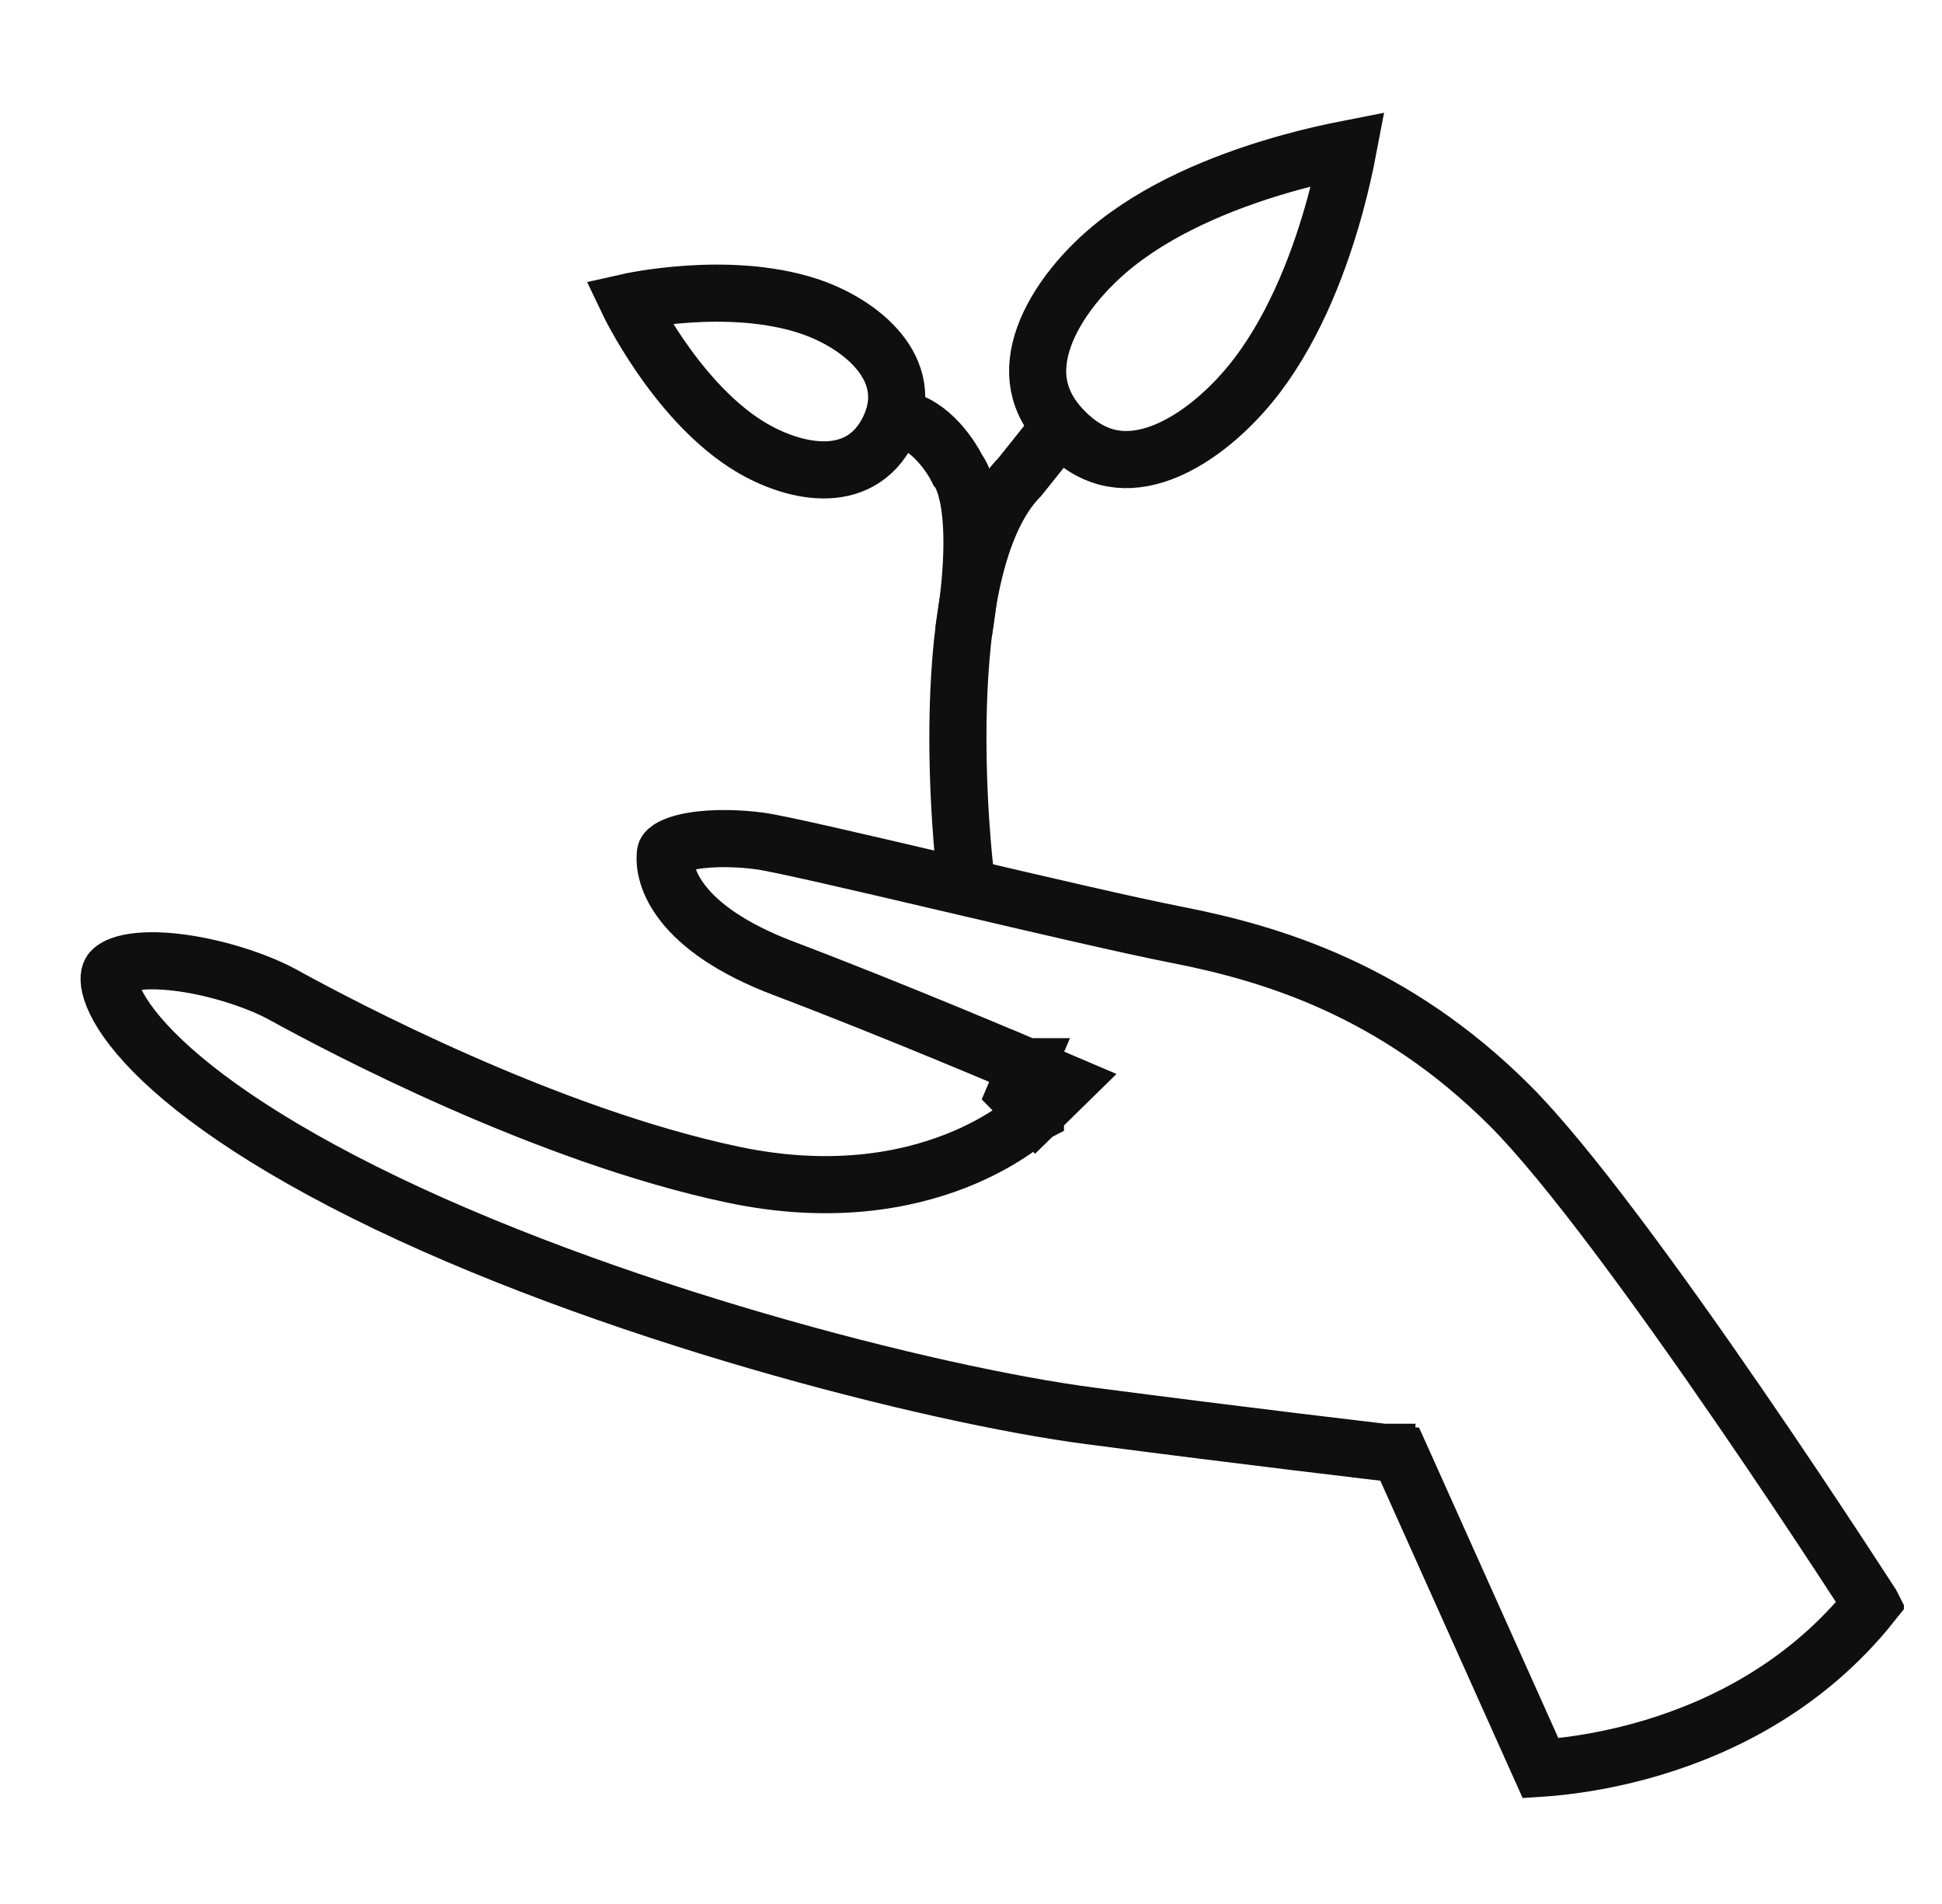
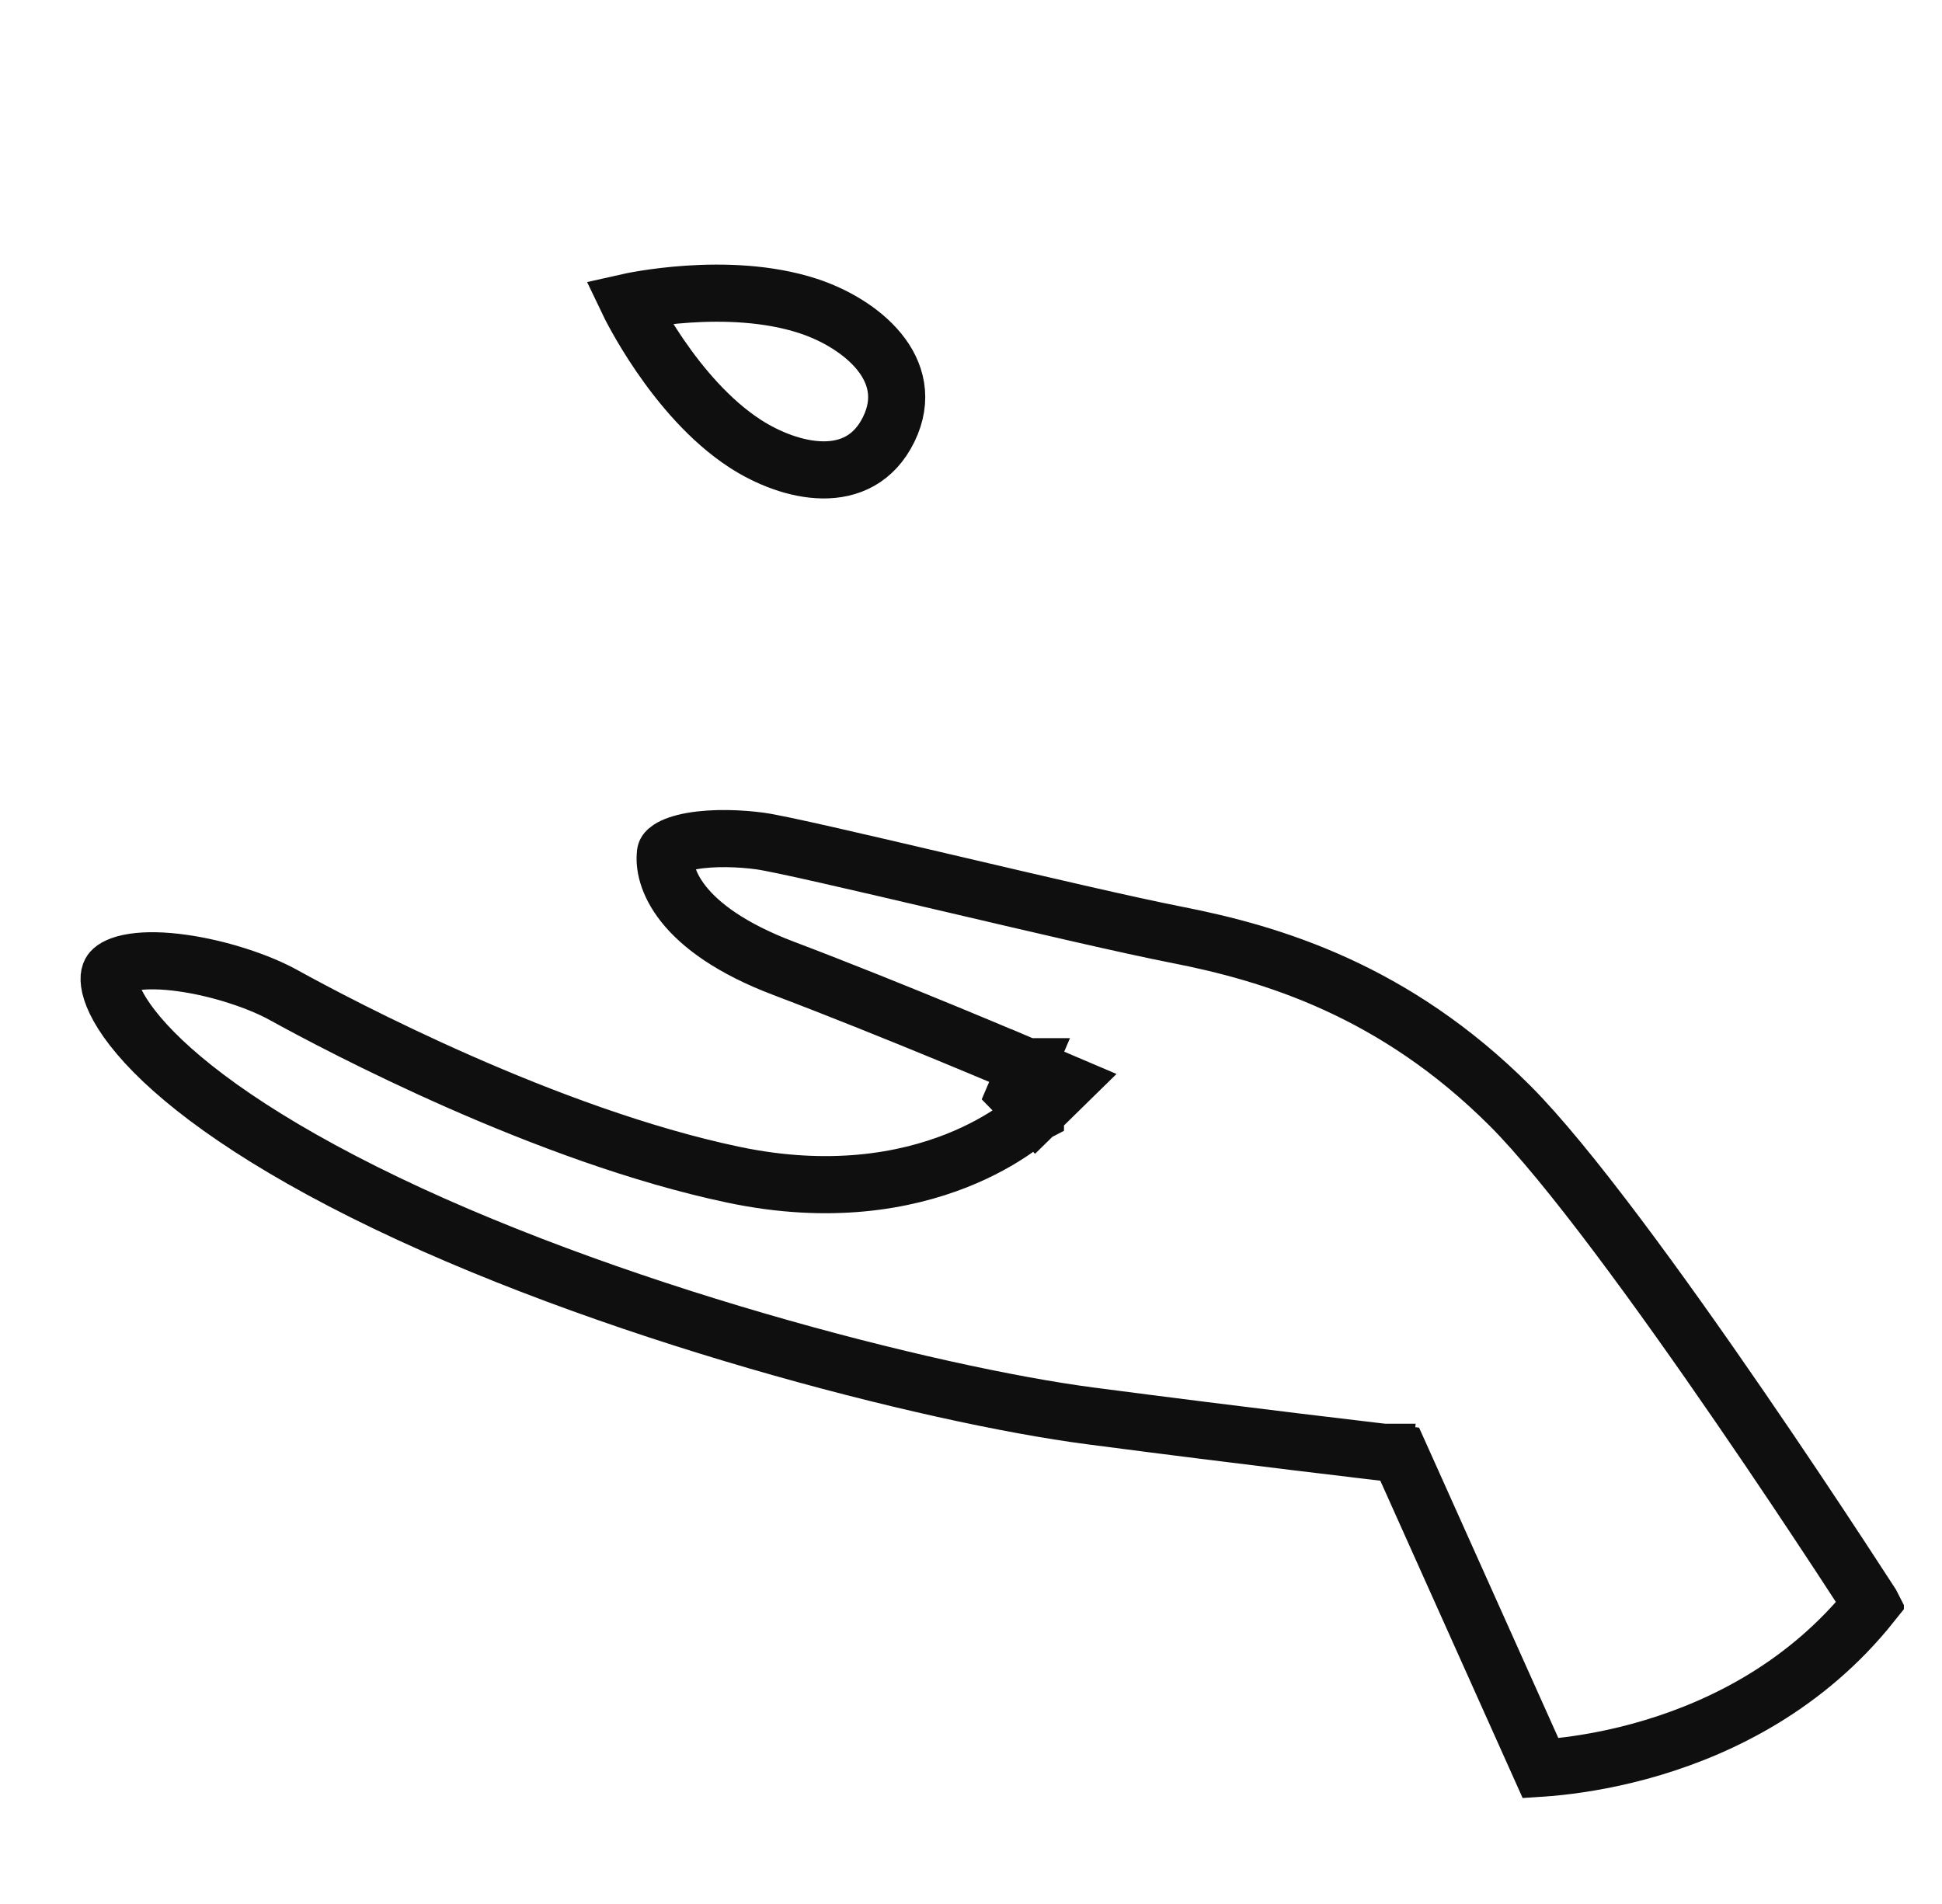
<svg xmlns="http://www.w3.org/2000/svg" width="51" height="50" viewBox="0 0 51 50" fill="none">
  <g clip-path="url(#clip0_19623_3772)">
    <g clip-path="url(#clip1_19623_3772)">
      <path d="M26.668 28.703L26.963 28.013L26.963 28.013L26.962 28.013L26.96 28.012L26.953 28.009L26.923 27.996L26.808 27.947C26.708 27.905 26.562 27.843 26.378 27.766C26.009 27.611 25.488 27.392 24.874 27.139C23.649 26.634 22.053 25.988 20.58 25.43C17.797 24.376 17.395 23.001 17.477 22.401C17.477 22.401 17.477 22.4 17.477 22.4C17.48 22.382 17.484 22.348 17.576 22.287C17.688 22.213 17.884 22.138 18.171 22.087C18.74 21.986 19.45 22.016 19.961 22.086C20.469 22.155 22.519 22.633 24.839 23.177L24.998 23.214C27.233 23.738 29.637 24.301 30.91 24.55C33.404 25.038 36.619 26.005 39.65 29.033C41.18 30.562 43.612 33.917 45.694 36.949C46.728 38.453 47.662 39.859 48.338 40.889C48.676 41.404 48.95 41.824 49.139 42.116C49.141 42.12 49.143 42.123 49.145 42.127C47.443 44.255 45.245 45.339 43.407 45.892C42.432 46.185 41.568 46.325 40.95 46.392C40.761 46.413 40.596 46.426 40.458 46.435L36.933 38.576L36.758 38.187L36.335 38.138L36.248 38.883L36.335 38.138L36.335 38.138L36.334 38.138L36.332 38.138L36.325 38.137L36.295 38.133L36.178 38.12C36.075 38.107 35.923 38.09 35.727 38.066C35.336 38.02 34.769 37.953 34.071 37.868C32.673 37.698 30.747 37.459 28.631 37.182C24.463 36.637 15.826 34.44 9.558 31.306C6.426 29.74 4.584 28.308 3.643 27.197C3.171 26.641 2.959 26.205 2.891 25.909C2.827 25.629 2.898 25.528 2.928 25.493C2.99 25.423 3.151 25.318 3.507 25.264C3.85 25.212 4.288 25.221 4.778 25.289C5.762 25.425 6.807 25.776 7.448 26.131C8.915 26.941 14.346 29.814 19.254 30.848C21.802 31.385 23.766 31.013 25.109 30.485C25.777 30.222 26.286 29.922 26.633 29.683C26.806 29.563 26.94 29.459 27.033 29.381C27.08 29.342 27.117 29.309 27.143 29.285C27.157 29.273 27.168 29.263 27.176 29.255L27.186 29.245L27.19 29.241L27.192 29.24L27.192 29.239C27.193 29.239 27.193 29.239 26.668 28.703ZM26.668 28.703L26.963 28.013L27.995 28.453L27.193 29.239L26.668 28.703Z" stroke="#0F0F0F" stroke-width="1.5" stroke-miterlimit="10" />
-       <path d="M25.343 22.874C25.343 22.874 24.389 14.937 26.789 12.517L28 11" stroke="#0F0F0F" stroke-width="1.5" stroke-miterlimit="10" />
-       <path d="M33.875 4.27C34.458 4.108 34.985 3.992 35.404 3.91C35.328 4.31 35.219 4.807 35.07 5.358C34.684 6.777 34.044 8.497 33.023 9.848C32.354 10.732 31.439 11.534 30.513 11.884C30.059 12.055 29.625 12.11 29.22 12.038C28.82 11.967 28.398 11.765 27.971 11.338C27.557 10.924 27.357 10.511 27.284 10.119C27.21 9.721 27.258 9.295 27.417 8.85C27.741 7.941 28.498 7.042 29.336 6.384C30.669 5.338 32.417 4.673 33.875 4.27Z" stroke="#0F0F0F" stroke-width="1.5" stroke-miterlimit="10" />
      <path d="M16.5 7.932C16.5 7.932 17.696 10.436 19.569 11.651C20.742 12.411 22.568 12.853 23.34 11.274C24.111 9.695 22.596 8.484 21.221 8.035C19.108 7.344 16.5 7.932 16.5 7.932Z" stroke="#0F0F0F" stroke-width="1.5" stroke-miterlimit="10" />
-       <path d="M25.306 16.606C25.877 13.106 25.154 12.346 25.154 12.346C24.936 11.897 24.3 11 23.5 11" stroke="#0F0F0F" stroke-width="1.5" stroke-miterlimit="10" />
    </g>
  </g>
  <defs>
    <clipPath id="clip0_19623_3772">
      <rect width="50" height="50" fill="white" transform="translate(0.5)" />
    </clipPath>
    <clipPath id="clip1_19623_3772">
      <rect width="50" height="49.714" fill="white" transform="translate(0 1.143)" />
    </clipPath>
  </defs>
</svg>